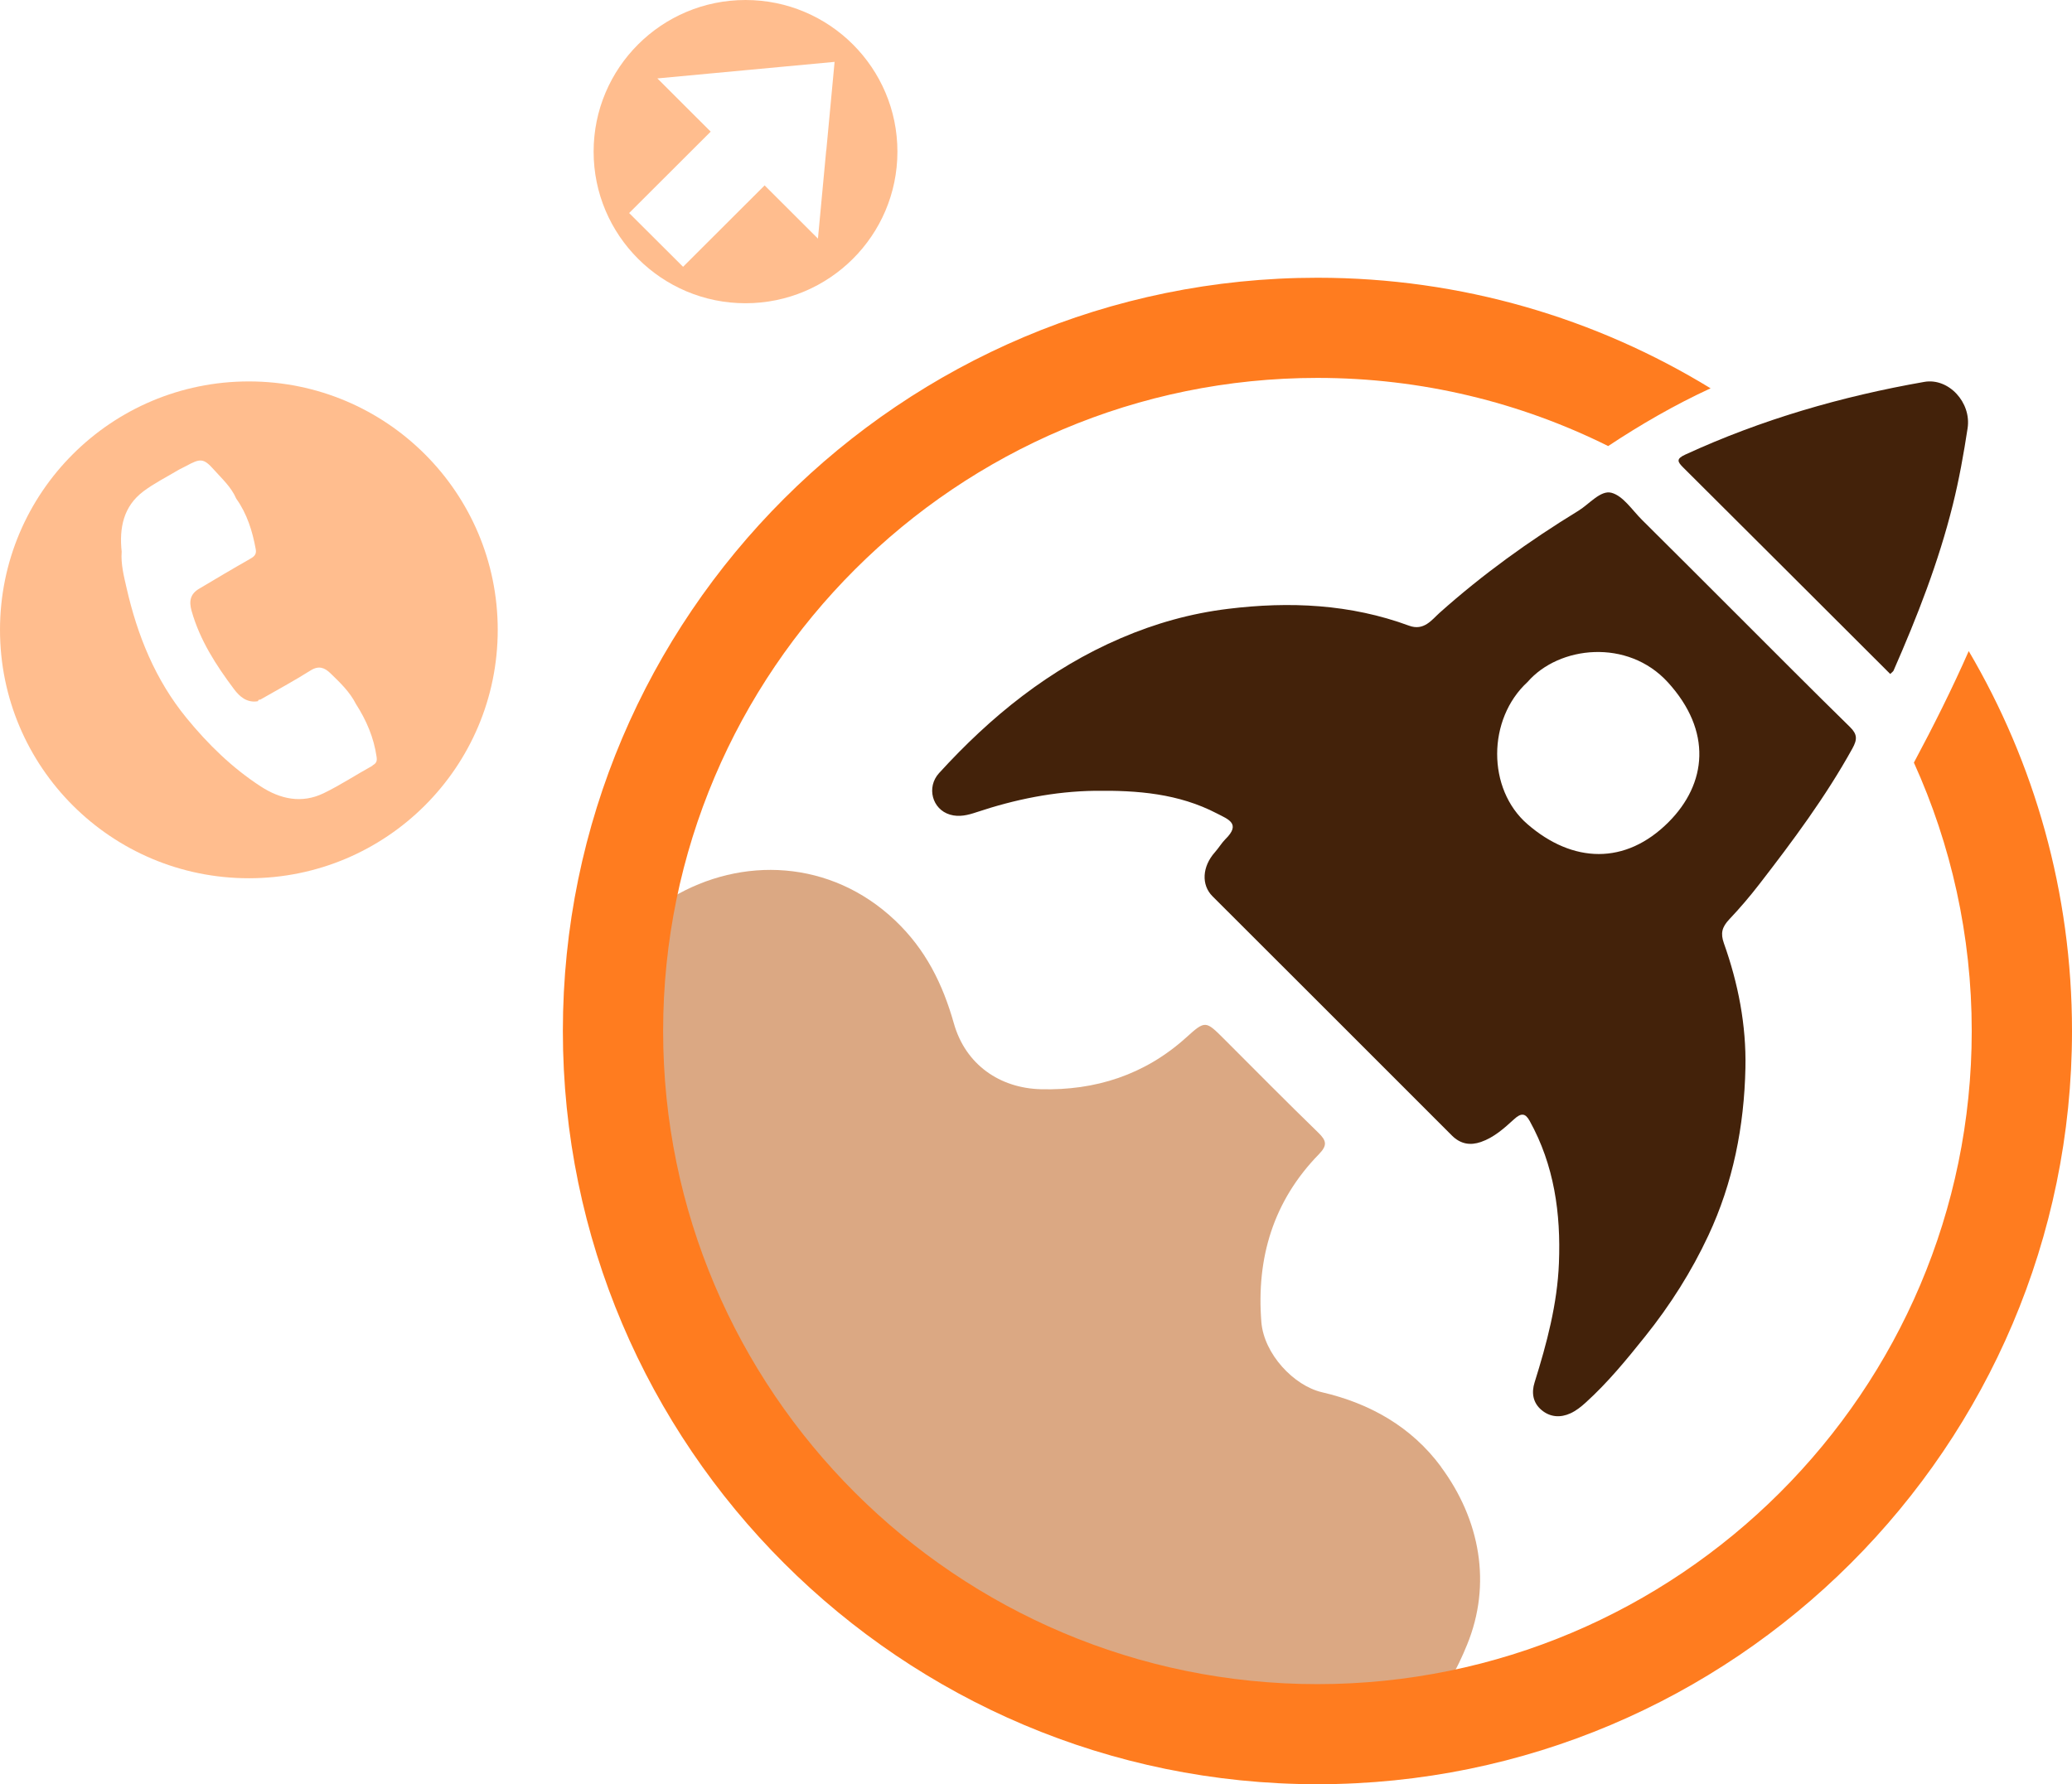
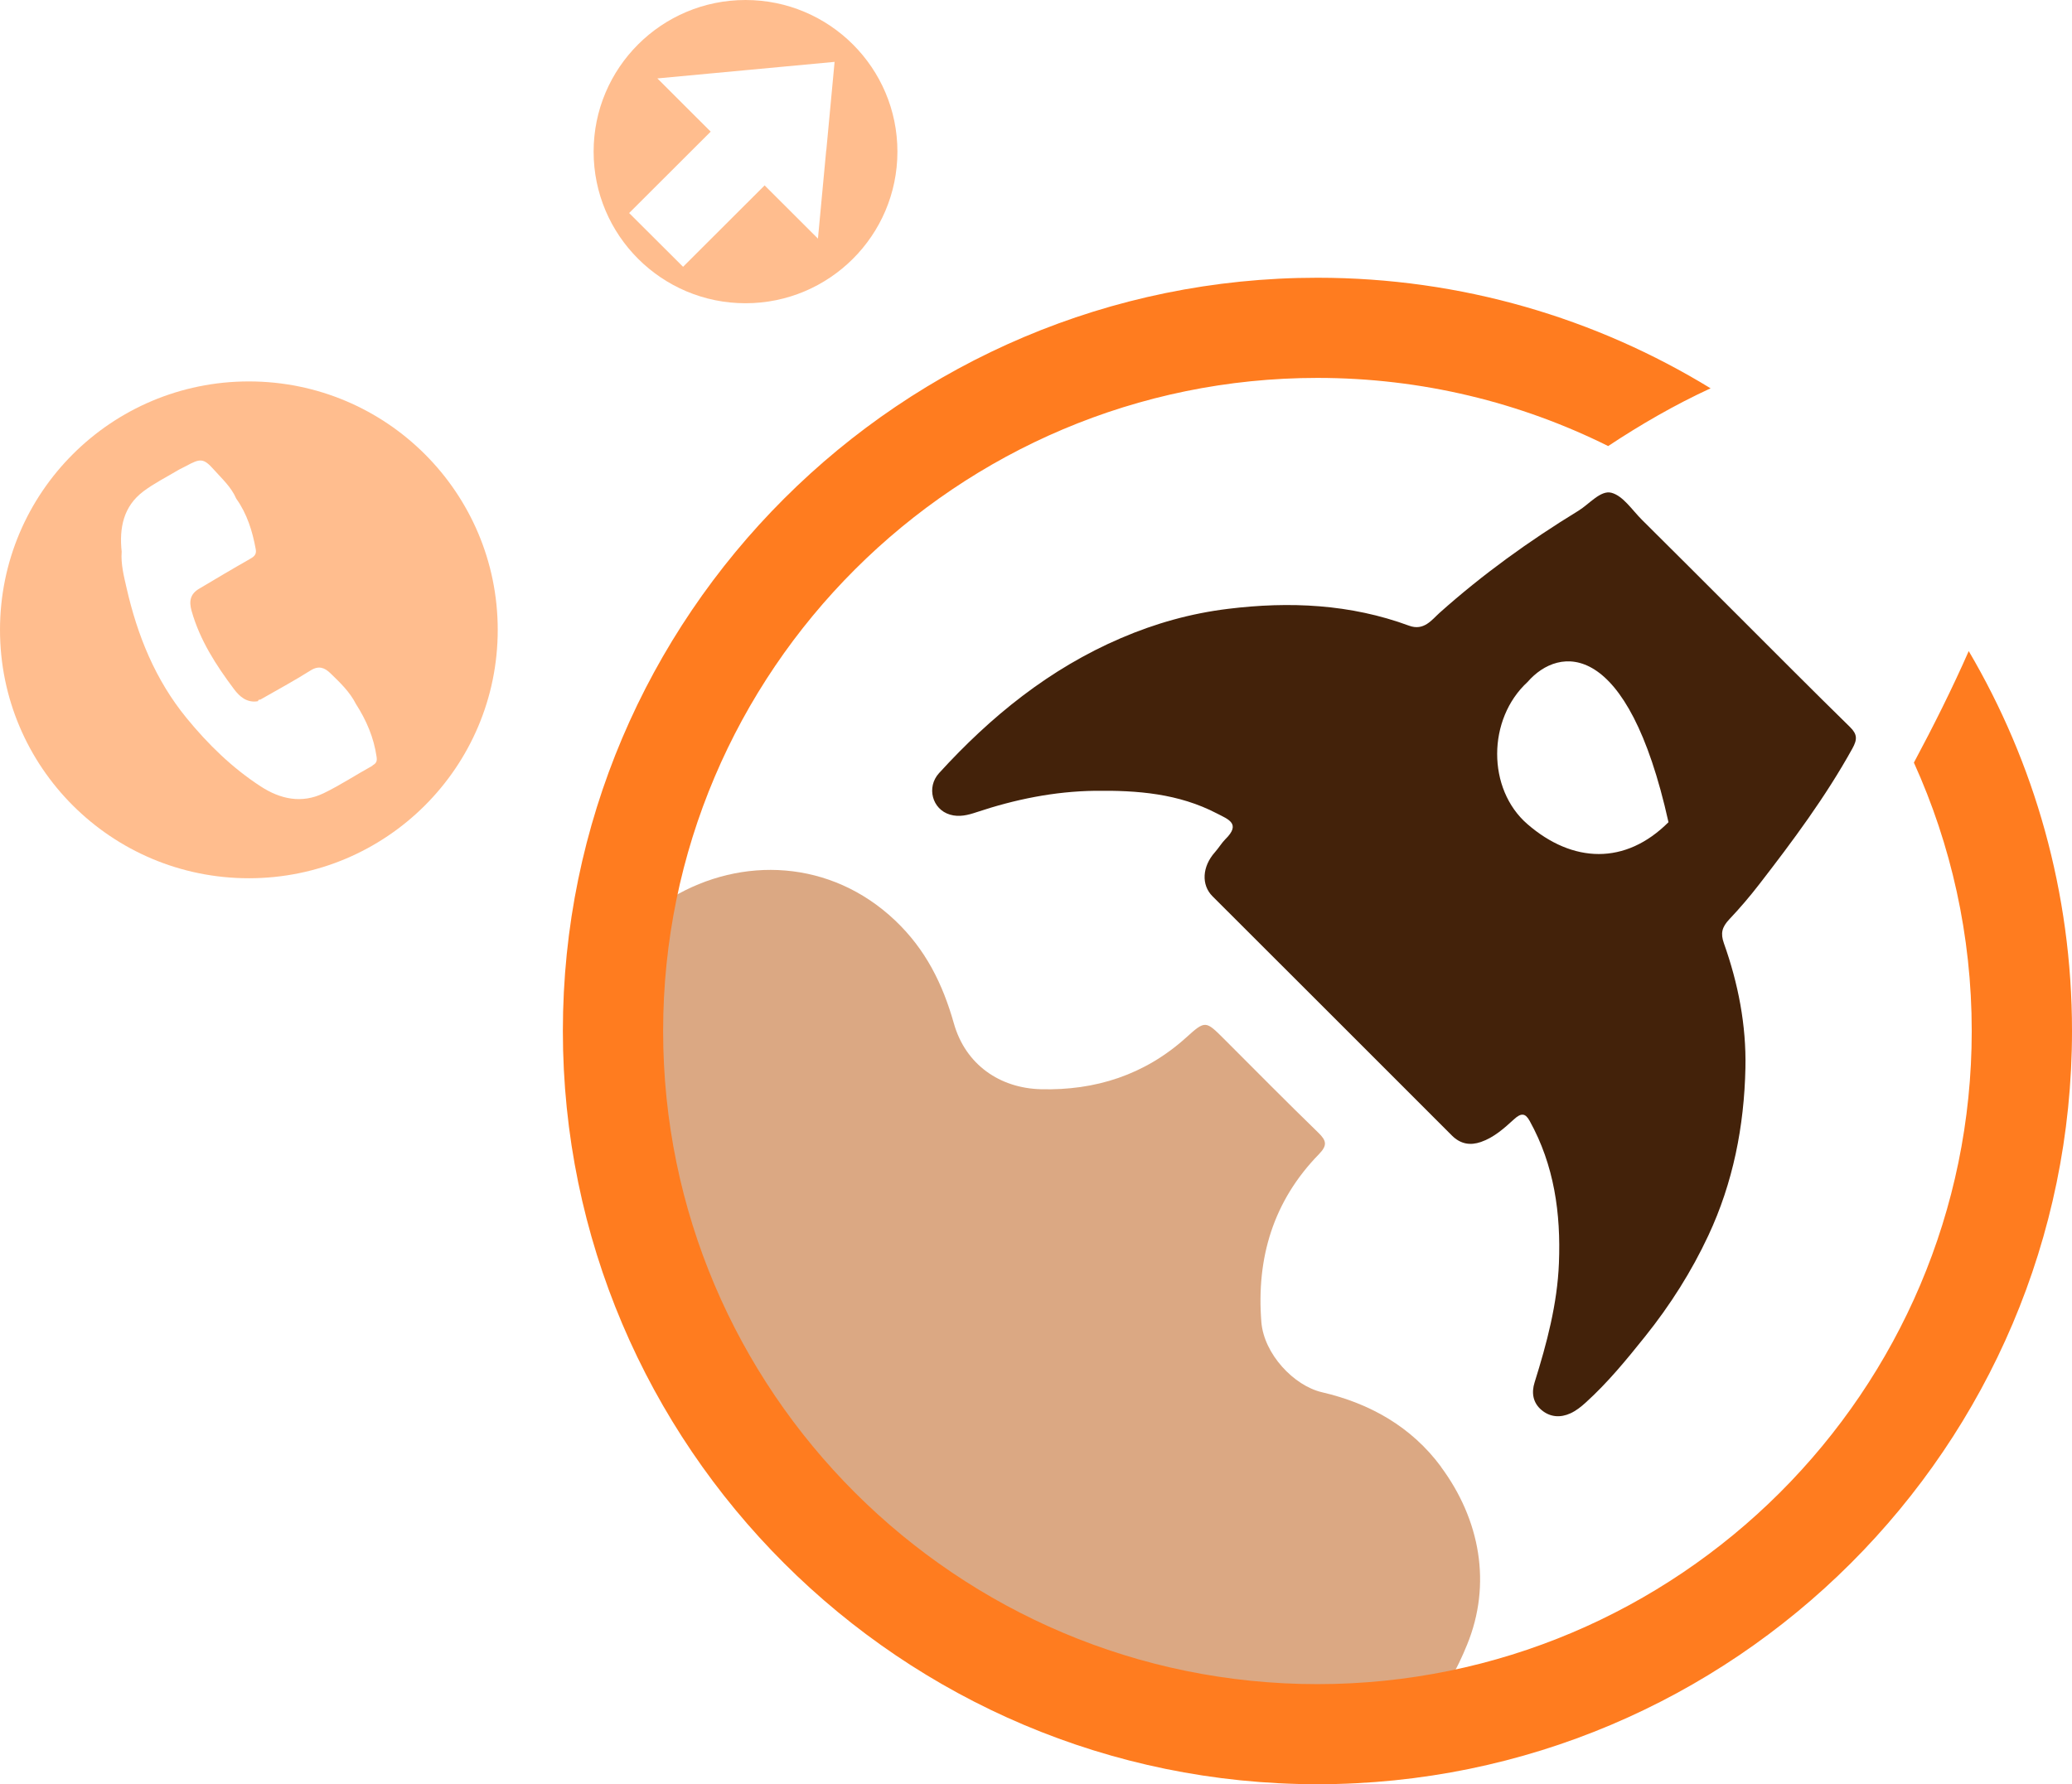
<svg xmlns="http://www.w3.org/2000/svg" width="238" height="205" viewBox="0 0 238 205" fill="none">
  <g clip-path="url(#clip0_674_4484)">
    <path opacity="0.5" d="M94.904 17.253L93.953 27.414L87.828 21.3L78.461 30.652L72.266 24.476L81.633 15.124L75.509 9.009L85.687 8.059L95.865 7.109L94.913 17.27L94.904 17.253ZM85.634 0C75.994 0 68.186 7.804 68.186 17.42C68.186 27.036 76.003 34.84 85.634 34.84C95.265 34.84 103.082 27.036 103.082 17.42C103.082 7.804 95.265 0 85.634 0Z" fill="#FF7C1F" />
    <path opacity="0.5" d="M42.791 87.97C40.905 89.008 39.098 90.205 37.169 91.138C34.657 92.352 32.19 91.815 29.952 90.355C26.674 88.225 23.915 85.533 21.43 82.498C17.826 78.09 15.782 73.005 14.54 67.559C14.231 66.204 13.87 64.814 13.976 63.38C13.685 60.662 14.169 58.172 16.487 56.439C17.712 55.524 19.095 54.829 20.408 54.046C20.726 53.852 21.078 53.711 21.404 53.526C22.99 52.664 23.378 52.62 24.55 53.94C25.484 54.987 26.559 55.946 27.132 57.283C28.383 59.034 29 61.031 29.379 63.116C29.493 63.741 29.141 63.978 28.656 64.251C26.718 65.351 24.797 66.495 22.876 67.638C21.871 68.228 21.686 69.046 22.003 70.172C22.955 73.55 24.814 76.419 26.876 79.172C27.52 80.035 28.365 80.782 29.625 80.562C29.67 80.439 29.731 80.351 29.89 80.386C31.828 79.278 33.794 78.213 35.679 77.026C36.622 76.436 37.292 76.709 37.953 77.351C39.063 78.424 40.182 79.489 40.887 80.888C42.086 82.753 42.94 84.741 43.258 86.959C43.328 87.469 43.231 87.689 42.782 87.944M28.586 43.822C12.795 43.822 0 56.597 0 72.363C0 88.129 12.795 100.903 28.586 100.903C44.377 100.903 57.172 88.129 57.172 72.363C57.172 56.597 44.377 43.822 28.586 43.822Z" fill="#FF7C1F" />
-     <path d="M199.413 70.506C203.766 74.853 208.093 79.216 212.49 83.519C213.362 84.372 213.344 84.961 212.772 85.999C209.705 91.542 205.934 96.61 202.074 101.598C201.008 102.979 199.845 104.343 198.637 105.619C197.783 106.525 197.615 107.238 198.012 108.364C199.66 112.991 200.594 117.778 200.488 122.696C200.347 129.391 199.069 135.892 196.223 141.963C194.293 146.089 191.852 149.943 188.971 153.541C186.83 156.216 184.679 158.846 182.142 161.142C181.613 161.626 181.023 162.093 180.379 162.383C179.243 162.902 178.062 162.832 177.075 162.005C176.07 161.169 175.894 160.008 176.273 158.82C177.674 154.342 178.881 149.82 179.066 145.121C179.295 139.42 178.529 133.869 175.7 128.775C175.198 127.869 174.722 127.851 173.903 128.599C172.775 129.628 171.594 130.693 170.105 131.203C168.889 131.625 167.769 131.458 166.765 130.455C157.618 121.279 148.436 112.138 139.272 102.971C137.959 101.66 138.091 99.557 139.545 97.921C139.977 97.437 140.338 96.83 140.752 96.416C142.576 94.63 141.087 94.138 139.783 93.46C135.377 91.164 130.645 90.794 125.781 90.856C121.093 90.918 116.599 91.841 112.184 93.311C111.188 93.645 110.184 93.909 109.118 93.592C107.056 92.976 106.404 90.434 107.857 88.832C113.814 82.296 120.555 76.832 128.759 73.313C132.707 71.615 136.796 70.471 141.052 69.952C148.119 69.081 155.107 69.398 161.857 71.888C163.557 72.512 164.456 71.219 165.346 70.418C170.298 65.993 175.647 62.14 181.304 58.682C182.565 57.908 183.851 56.289 185.094 56.614C186.433 56.966 187.464 58.585 188.583 59.703C192.196 63.283 195.791 66.891 199.395 70.489L199.413 70.506ZM175.471 78.345C170.818 82.612 170.801 90.662 175.445 94.683C180.652 99.196 186.706 99.407 191.65 94.463C196.073 90.038 196.699 83.994 191.57 78.38C186.962 73.339 179.075 74.193 175.471 78.345Z" fill="#43220A" />
-     <path d="M217.125 77.439C209.15 69.477 201.264 61.594 193.35 53.72C192.69 53.06 192.496 52.726 193.571 52.233C202.347 48.195 211.538 45.538 221.037 43.875C223.822 43.391 226.465 46.233 226.007 49.207C225.558 52.154 225.029 55.11 224.307 58.005C222.676 64.577 220.218 70.858 217.504 77.043C217.46 77.149 217.336 77.219 217.125 77.43V77.439Z" fill="#43220A" />
+     <path d="M199.413 70.506C203.766 74.853 208.093 79.216 212.49 83.519C213.362 84.372 213.344 84.961 212.772 85.999C209.705 91.542 205.934 96.61 202.074 101.598C201.008 102.979 199.845 104.343 198.637 105.619C197.783 106.525 197.615 107.238 198.012 108.364C199.66 112.991 200.594 117.778 200.488 122.696C200.347 129.391 199.069 135.892 196.223 141.963C194.293 146.089 191.852 149.943 188.971 153.541C186.83 156.216 184.679 158.846 182.142 161.142C181.613 161.626 181.023 162.093 180.379 162.383C179.243 162.902 178.062 162.832 177.075 162.005C176.07 161.169 175.894 160.008 176.273 158.82C177.674 154.342 178.881 149.82 179.066 145.121C179.295 139.42 178.529 133.869 175.7 128.775C175.198 127.869 174.722 127.851 173.903 128.599C172.775 129.628 171.594 130.693 170.105 131.203C168.889 131.625 167.769 131.458 166.765 130.455C157.618 121.279 148.436 112.138 139.272 102.971C137.959 101.66 138.091 99.557 139.545 97.921C139.977 97.437 140.338 96.83 140.752 96.416C142.576 94.63 141.087 94.138 139.783 93.46C135.377 91.164 130.645 90.794 125.781 90.856C121.093 90.918 116.599 91.841 112.184 93.311C111.188 93.645 110.184 93.909 109.118 93.592C107.056 92.976 106.404 90.434 107.857 88.832C113.814 82.296 120.555 76.832 128.759 73.313C132.707 71.615 136.796 70.471 141.052 69.952C148.119 69.081 155.107 69.398 161.857 71.888C163.557 72.512 164.456 71.219 165.346 70.418C170.298 65.993 175.647 62.14 181.304 58.682C182.565 57.908 183.851 56.289 185.094 56.614C186.433 56.966 187.464 58.585 188.583 59.703C192.196 63.283 195.791 66.891 199.395 70.489L199.413 70.506ZM175.471 78.345C170.818 82.612 170.801 90.662 175.445 94.683C180.652 99.196 186.706 99.407 191.65 94.463C186.962 73.339 179.075 74.193 175.471 78.345Z" fill="#43220A" />
    <path opacity="0.5" d="M165.522 168.515C162.139 163.94 157.38 161.239 151.846 159.955C148.621 159.207 145.176 155.565 144.885 151.878C144.303 144.514 146.26 137.978 151.494 132.611C152.498 131.581 152.366 131.045 151.414 130.121C147.758 126.575 144.189 122.951 140.585 119.352C138.496 117.267 138.443 117.214 136.258 119.194C131.5 123.496 125.816 125.309 119.542 125.141C114.872 125.018 110.915 122.344 109.567 117.584C108.289 113.062 106.333 109.076 102.799 105.733C95.424 98.757 85.202 98.334 77.166 103.129C74.813 104.528 74.161 105.856 75.042 107.519C71.297 115.587 61.41 145.438 97.733 181.712C116.625 200.575 147.053 196.739 160.57 193.308C160.676 193.413 160.782 193.519 160.887 193.624C162.984 195.709 164.95 195.419 166.518 192.973C167.338 191.706 167.946 190.351 168.51 188.979C171.373 182.002 170.016 174.603 165.514 168.524L165.522 168.515Z" fill="#B95209" />
    <path d="M226.139 74.8C224.254 79.084 222.077 83.439 219.839 87.618C224.104 97.032 226.483 107.475 226.483 118.455C226.483 159.832 192.769 193.492 151.326 193.492C109.884 193.492 76.17 159.832 76.17 118.455C76.17 77.079 109.884 43.418 151.326 43.418C163.319 43.418 174.66 46.242 184.723 51.248C188.398 48.811 192.372 46.506 196.487 44.614C183.331 36.564 167.858 31.91 151.326 31.91C103.531 31.91 64.653 70.735 64.653 118.446C64.653 166.157 103.54 204.991 151.326 204.991C199.113 204.991 238 166.166 238 118.446C238 102.531 233.673 87.61 226.13 74.791L226.139 74.8Z" fill="#FF7C1F" />
  </g>
  <defs>
    <clipPath id="clip0_674_4484">
      <rect width="238" height="205" fill="white" />
    </clipPath>
  </defs>
</svg>